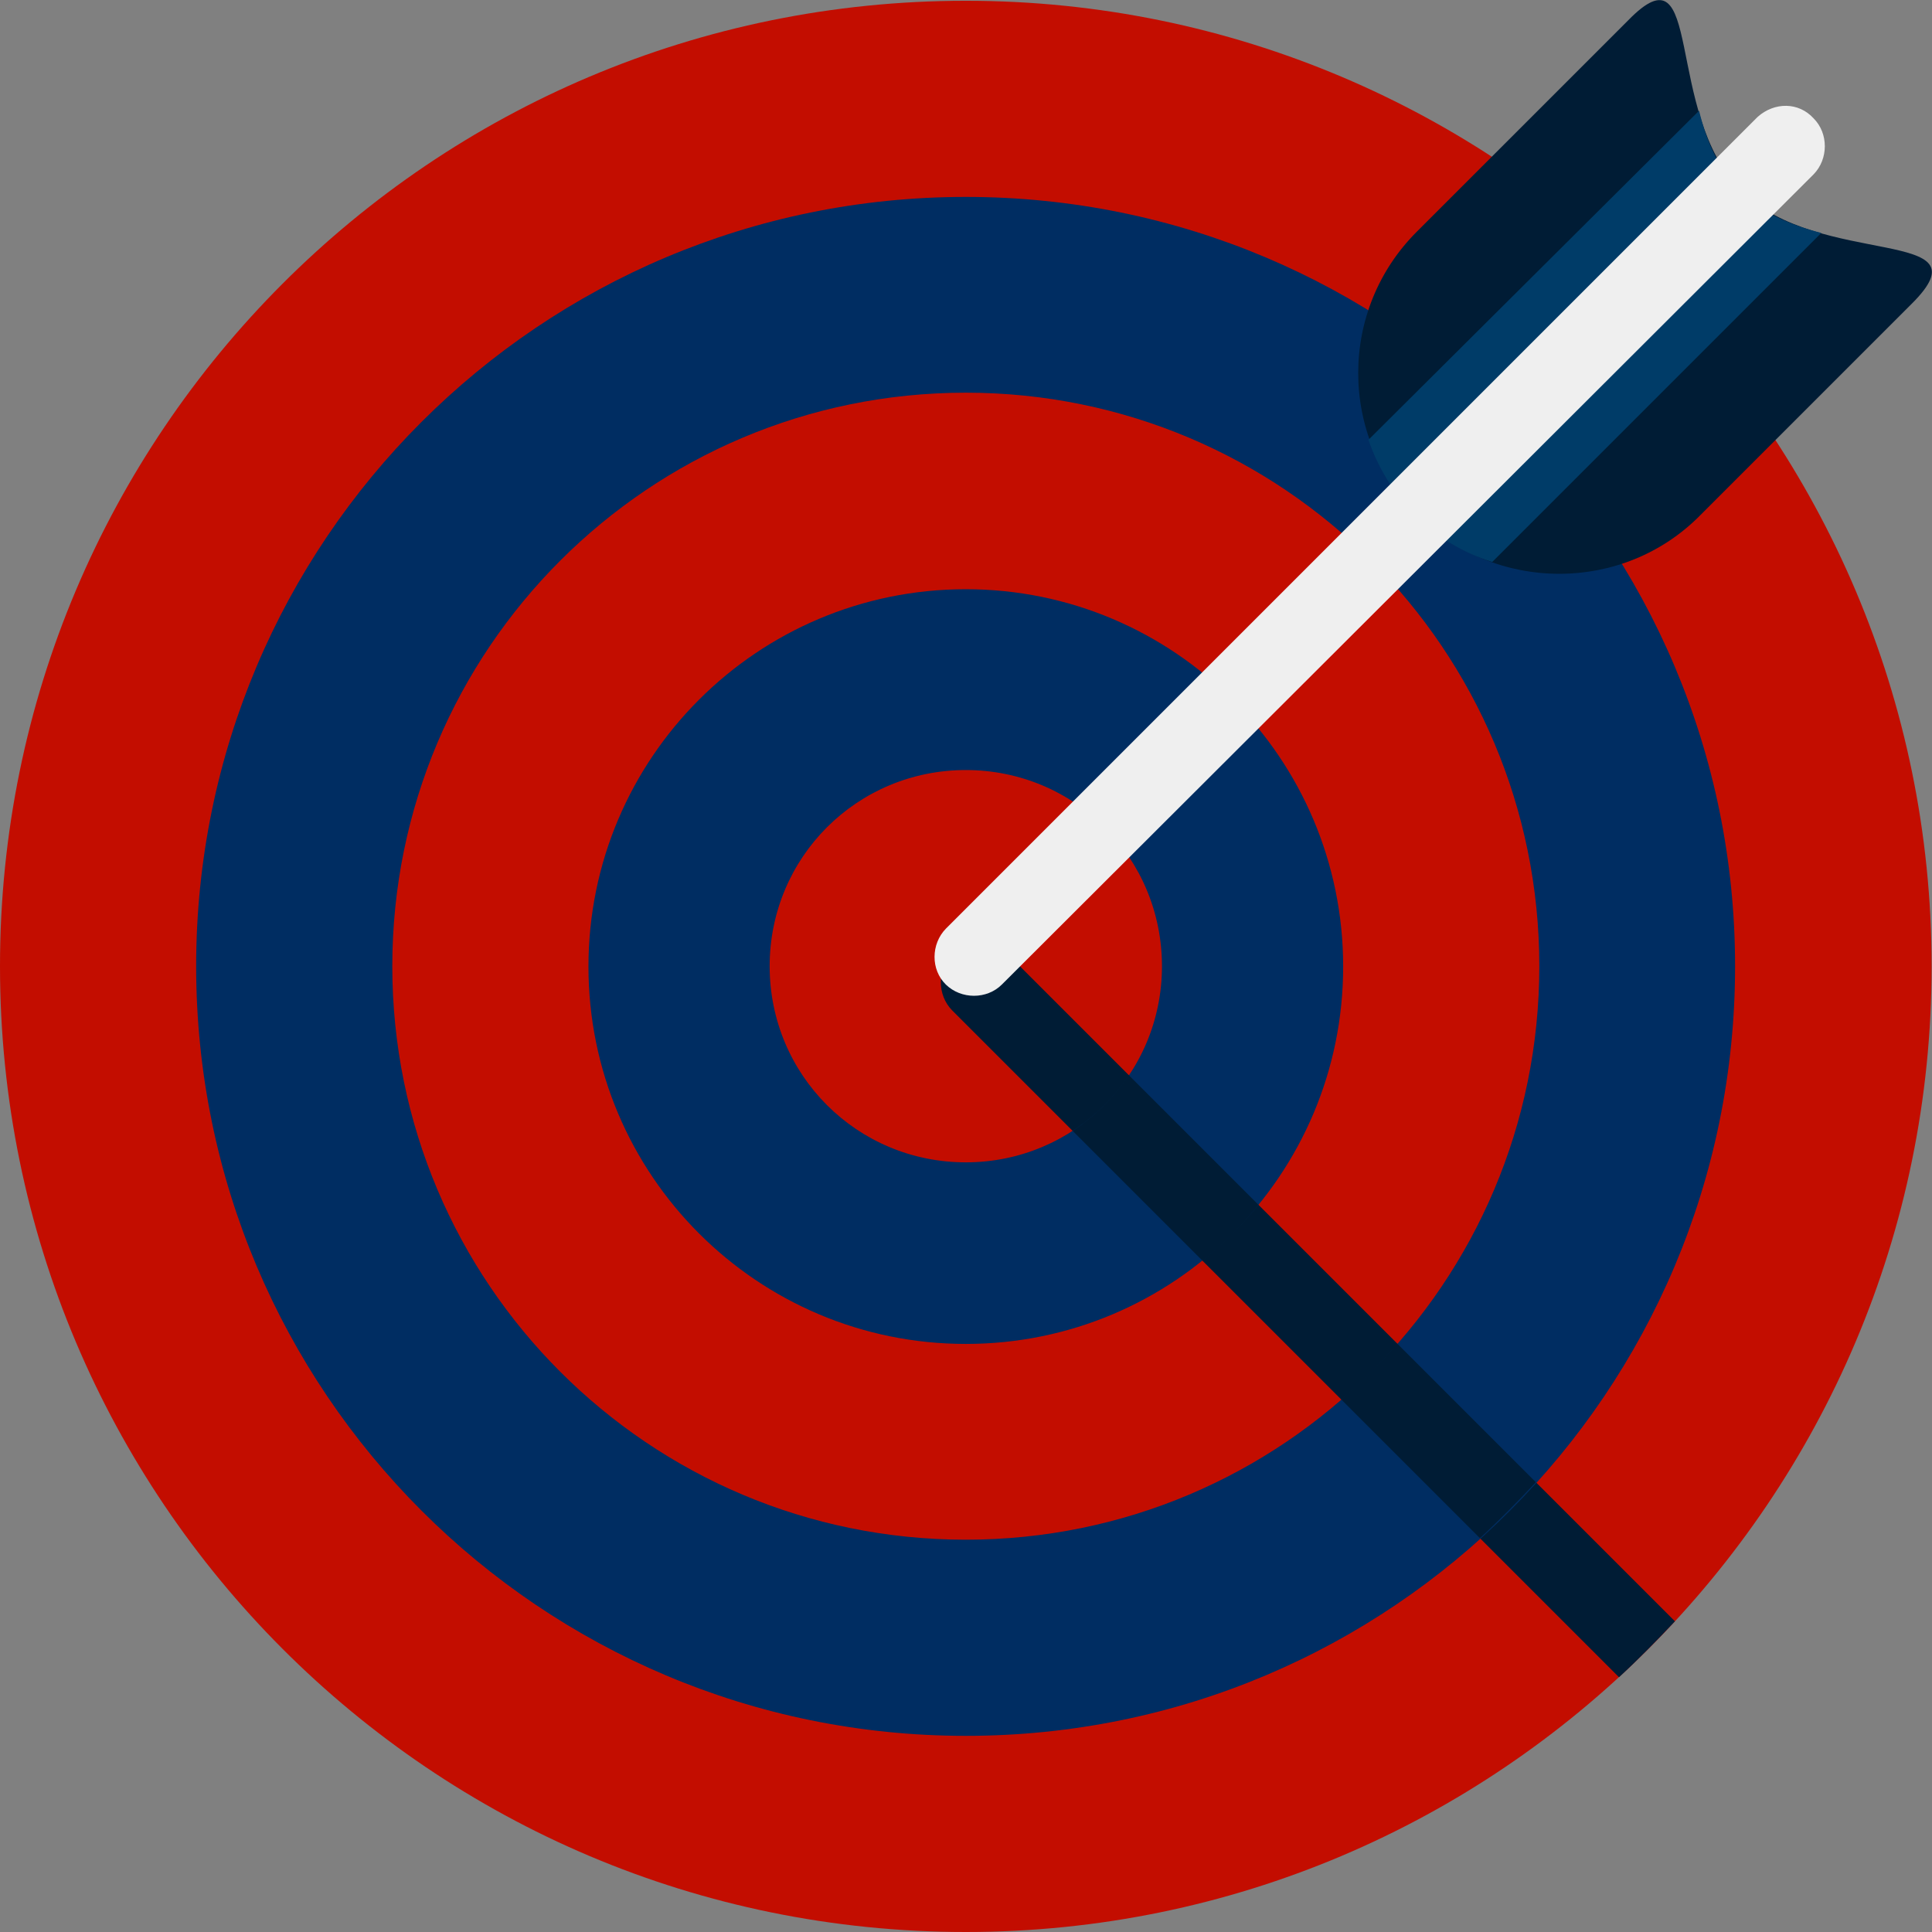
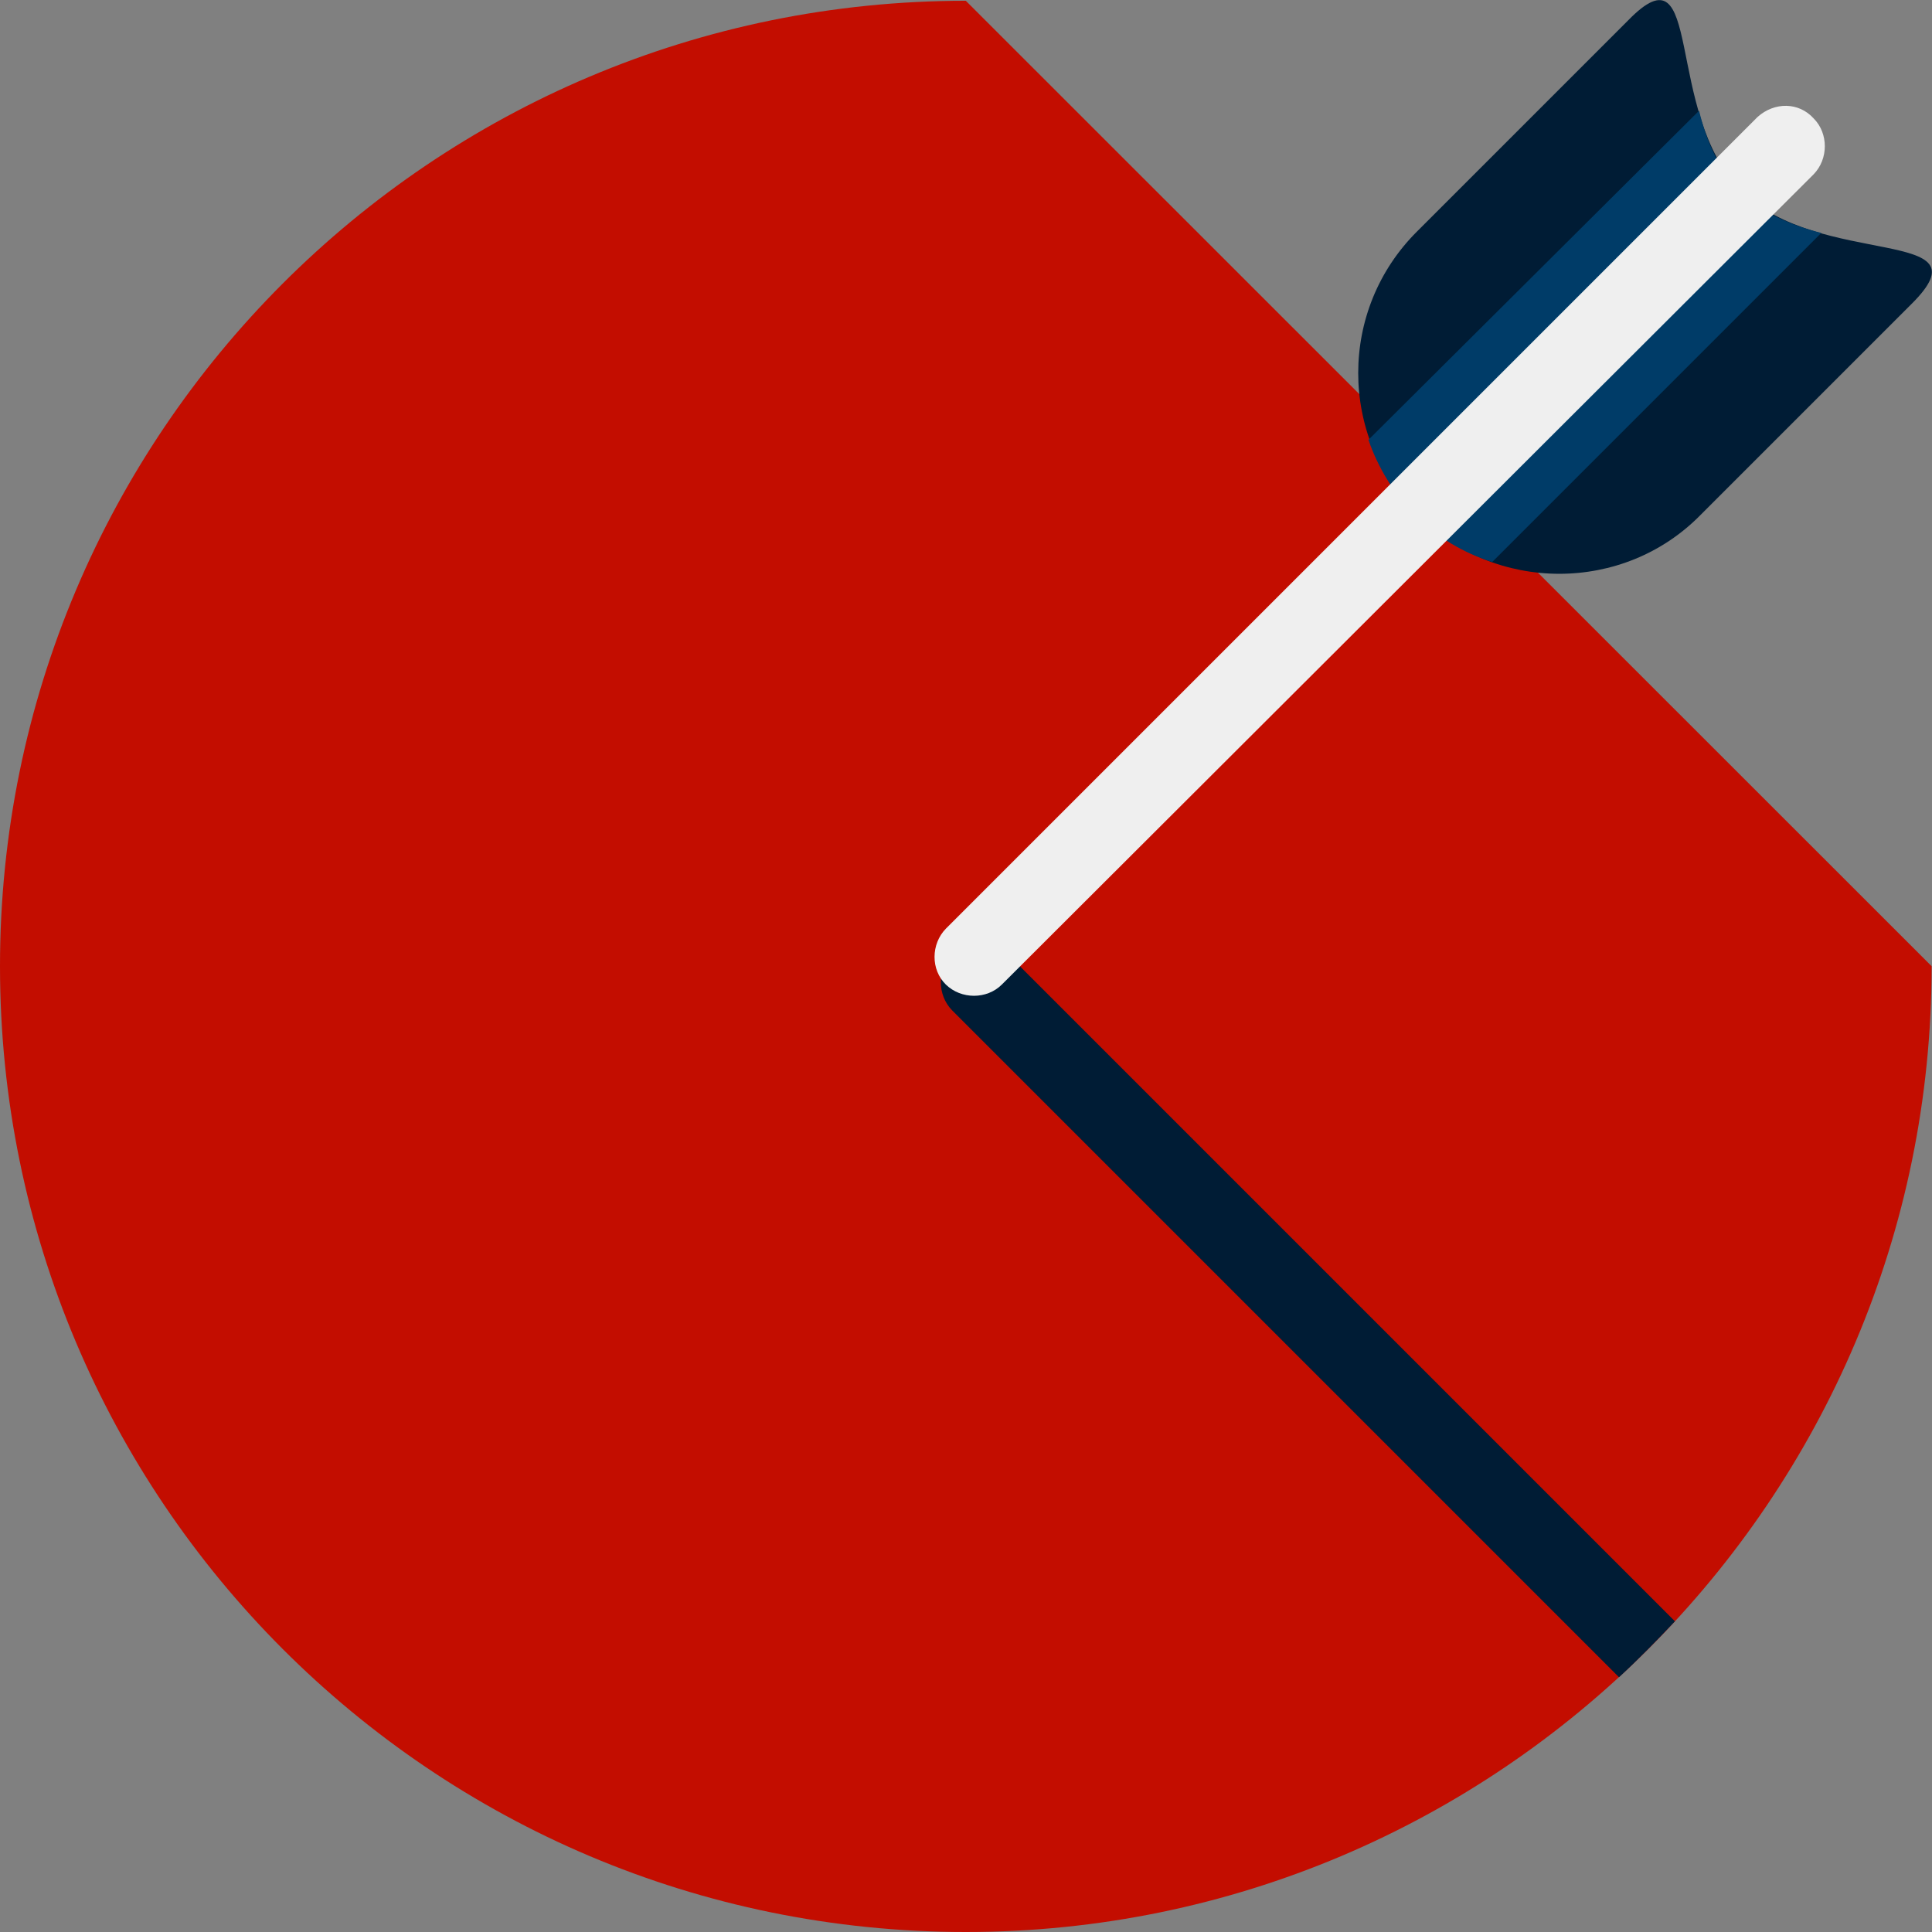
<svg xmlns="http://www.w3.org/2000/svg" version="1.2" baseProfile="tiny" id="Layer_1" x="0px" y="0px" viewBox="-53 144.7 504.3 504.3" xml:space="preserve">
  <rect x="-53" y="144.7" width="504.3" height="504.3" fill="#808080" stroke="none" />
-   <path fill="#C30D00" d="M199.1,144.9C59.6,144.9-53,257.9-53,396.9S59.6,649,199.1,649c139,0,252.1-113,252.1-252.1  S338.1,144.9,199.1,144.9z" />
+   <path fill="#C30D00" d="M199.1,144.9C59.6,144.9-53,257.9-53,396.9S59.6,649,199.1,649c139,0,252.1-113,252.1-252.1  z" />
  <path fill="#001C35" d="M210.1,393.8c-3.9-3.9-10.6-3.9-14.6,0c-3.9,3.9-3.9,10.6,0,14.6l174.1,174.1c5.1-4.7,9.8-9.5,14.6-14.6  C384.2,567.9,210.1,393.8,210.1,393.8z" />
-   <path fill="#002D62" d="M199.1,298.5c-54.4,0-98.5,44.1-98.5,98.5s44.1,98.5,98.5,98.5s98.5-44.1,98.5-98.5S253.4,298.5,199.1,298.5  z M199.1,448.1c-28.4,0-51.2-22.8-51.2-51.2c0-28.4,22.8-51.2,51.2-51.2s51.2,22.8,51.2,51.2S227.4,448.1,199.1,448.1z M199.1,196.1  C88,196.1-1.8,285.9-1.8,396.9S88,597.8,199.1,597.8S399.9,508,399.9,396.9S310.1,196.1,199.1,196.1z M199.1,546.6  c-82.7,0-149.7-67-149.7-149.7s67-149.7,149.7-149.7s149.7,67,149.7,149.7S281.8,546.6,199.1,546.6z" />
  <path fill="#001C35" d="M401.5,194.5c20.5,20.5,65,9.1,44.5,29.5l-55.1,55.1c-20.1,20.5-53.6,20.5-74,0c-20.5-20.5-20.5-53.6,0-74  L372,150C392,129.5,381,174,401.5,194.5z" />
  <path fill="#003C68" d="M401.5,194.9c-5.9-5.9-9.1-13.4-11-21.3l-86.3,85.9c2.4,7.1,6.7,14.2,12.2,19.7c5.9,5.9,12.6,9.8,20.1,12.2  l85.9-85.9C414.9,203.6,407,200.4,401.5,194.9z" />
  <path fill="#EFEFEF" d="M420.4,175.6c3.9,3.9,3.9,10.6,0,14.6L208.5,401.7c-3.9,3.9-10.6,3.9-14.6,0s-3.9-10.6,0-14.6l211.9-211.9  C410.2,171.3,416.5,171.3,420.4,175.6z" />
-   <path fill="#001C35" d="M241.6,425.3c-3.9,5.9-8.7,10.6-14.6,14.6l33.9,33.9c5.5-4.3,10.2-9.1,14.6-14.6L241.6,425.3z M311.7,495.4  c-4.3,5.1-9.5,9.8-14.6,14.6l36.2,36.2c5.1-4.7,9.8-9.5,14.6-14.6L311.7,495.4z" />
</svg>